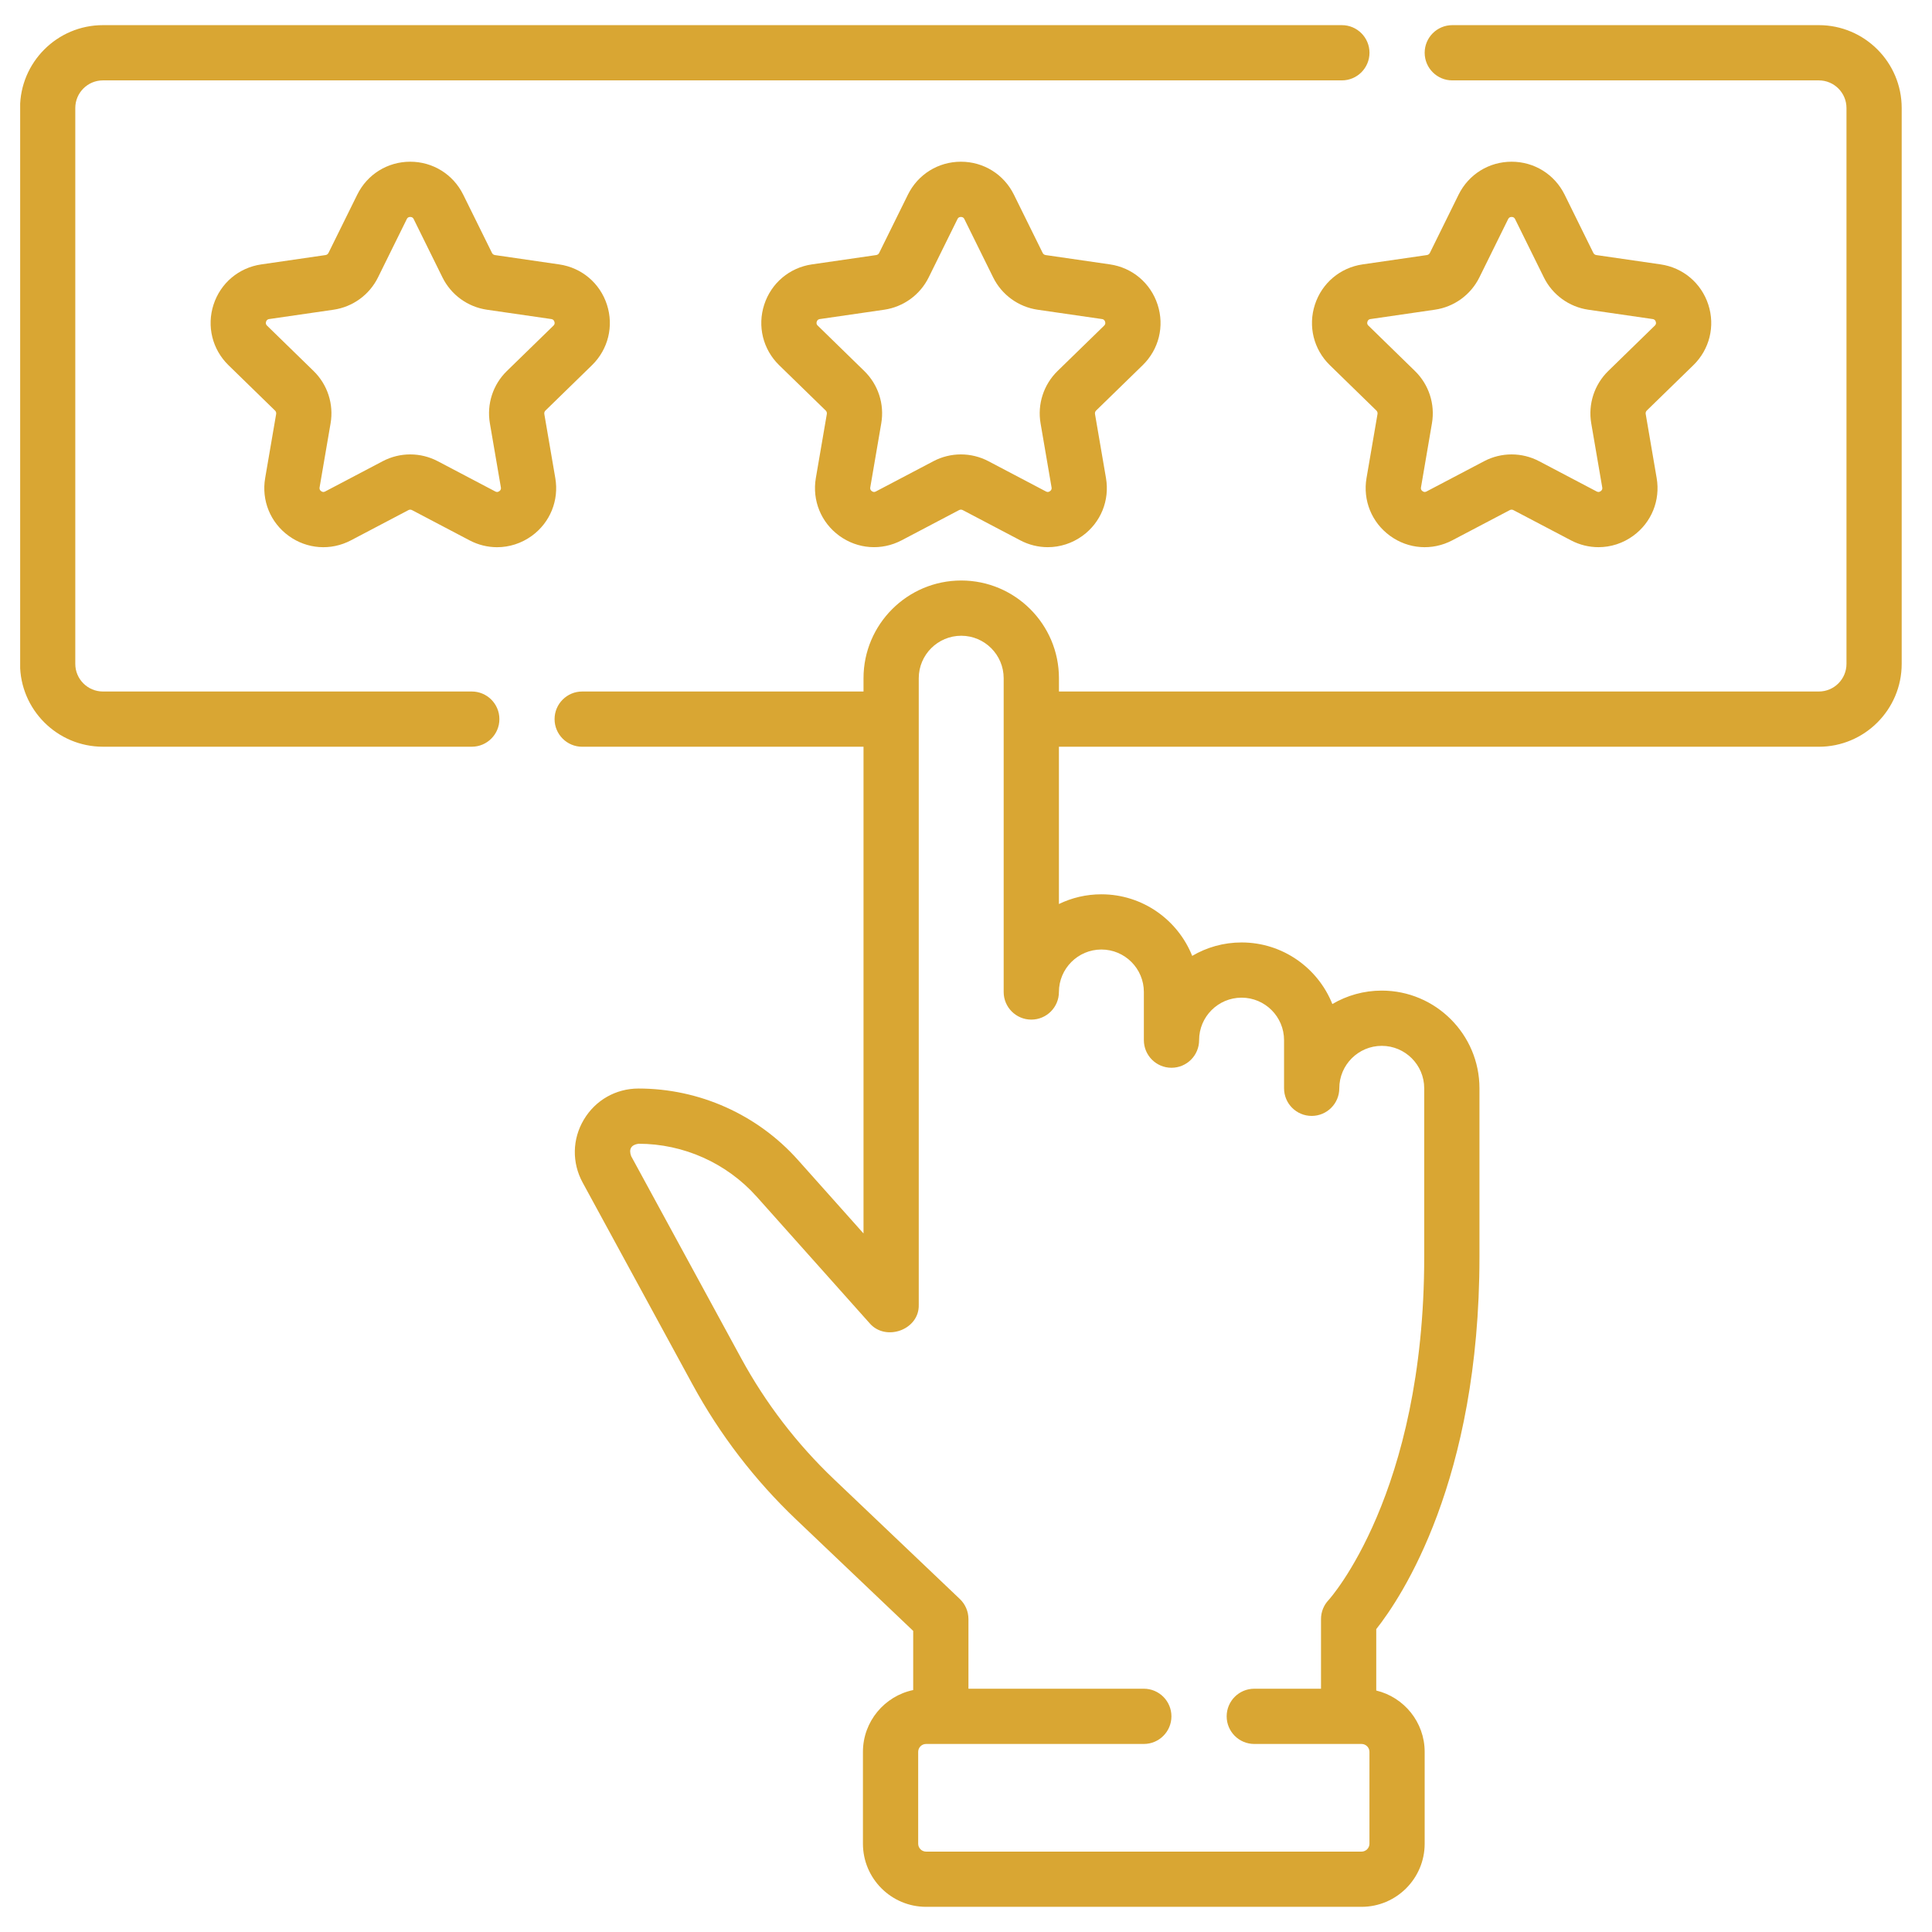
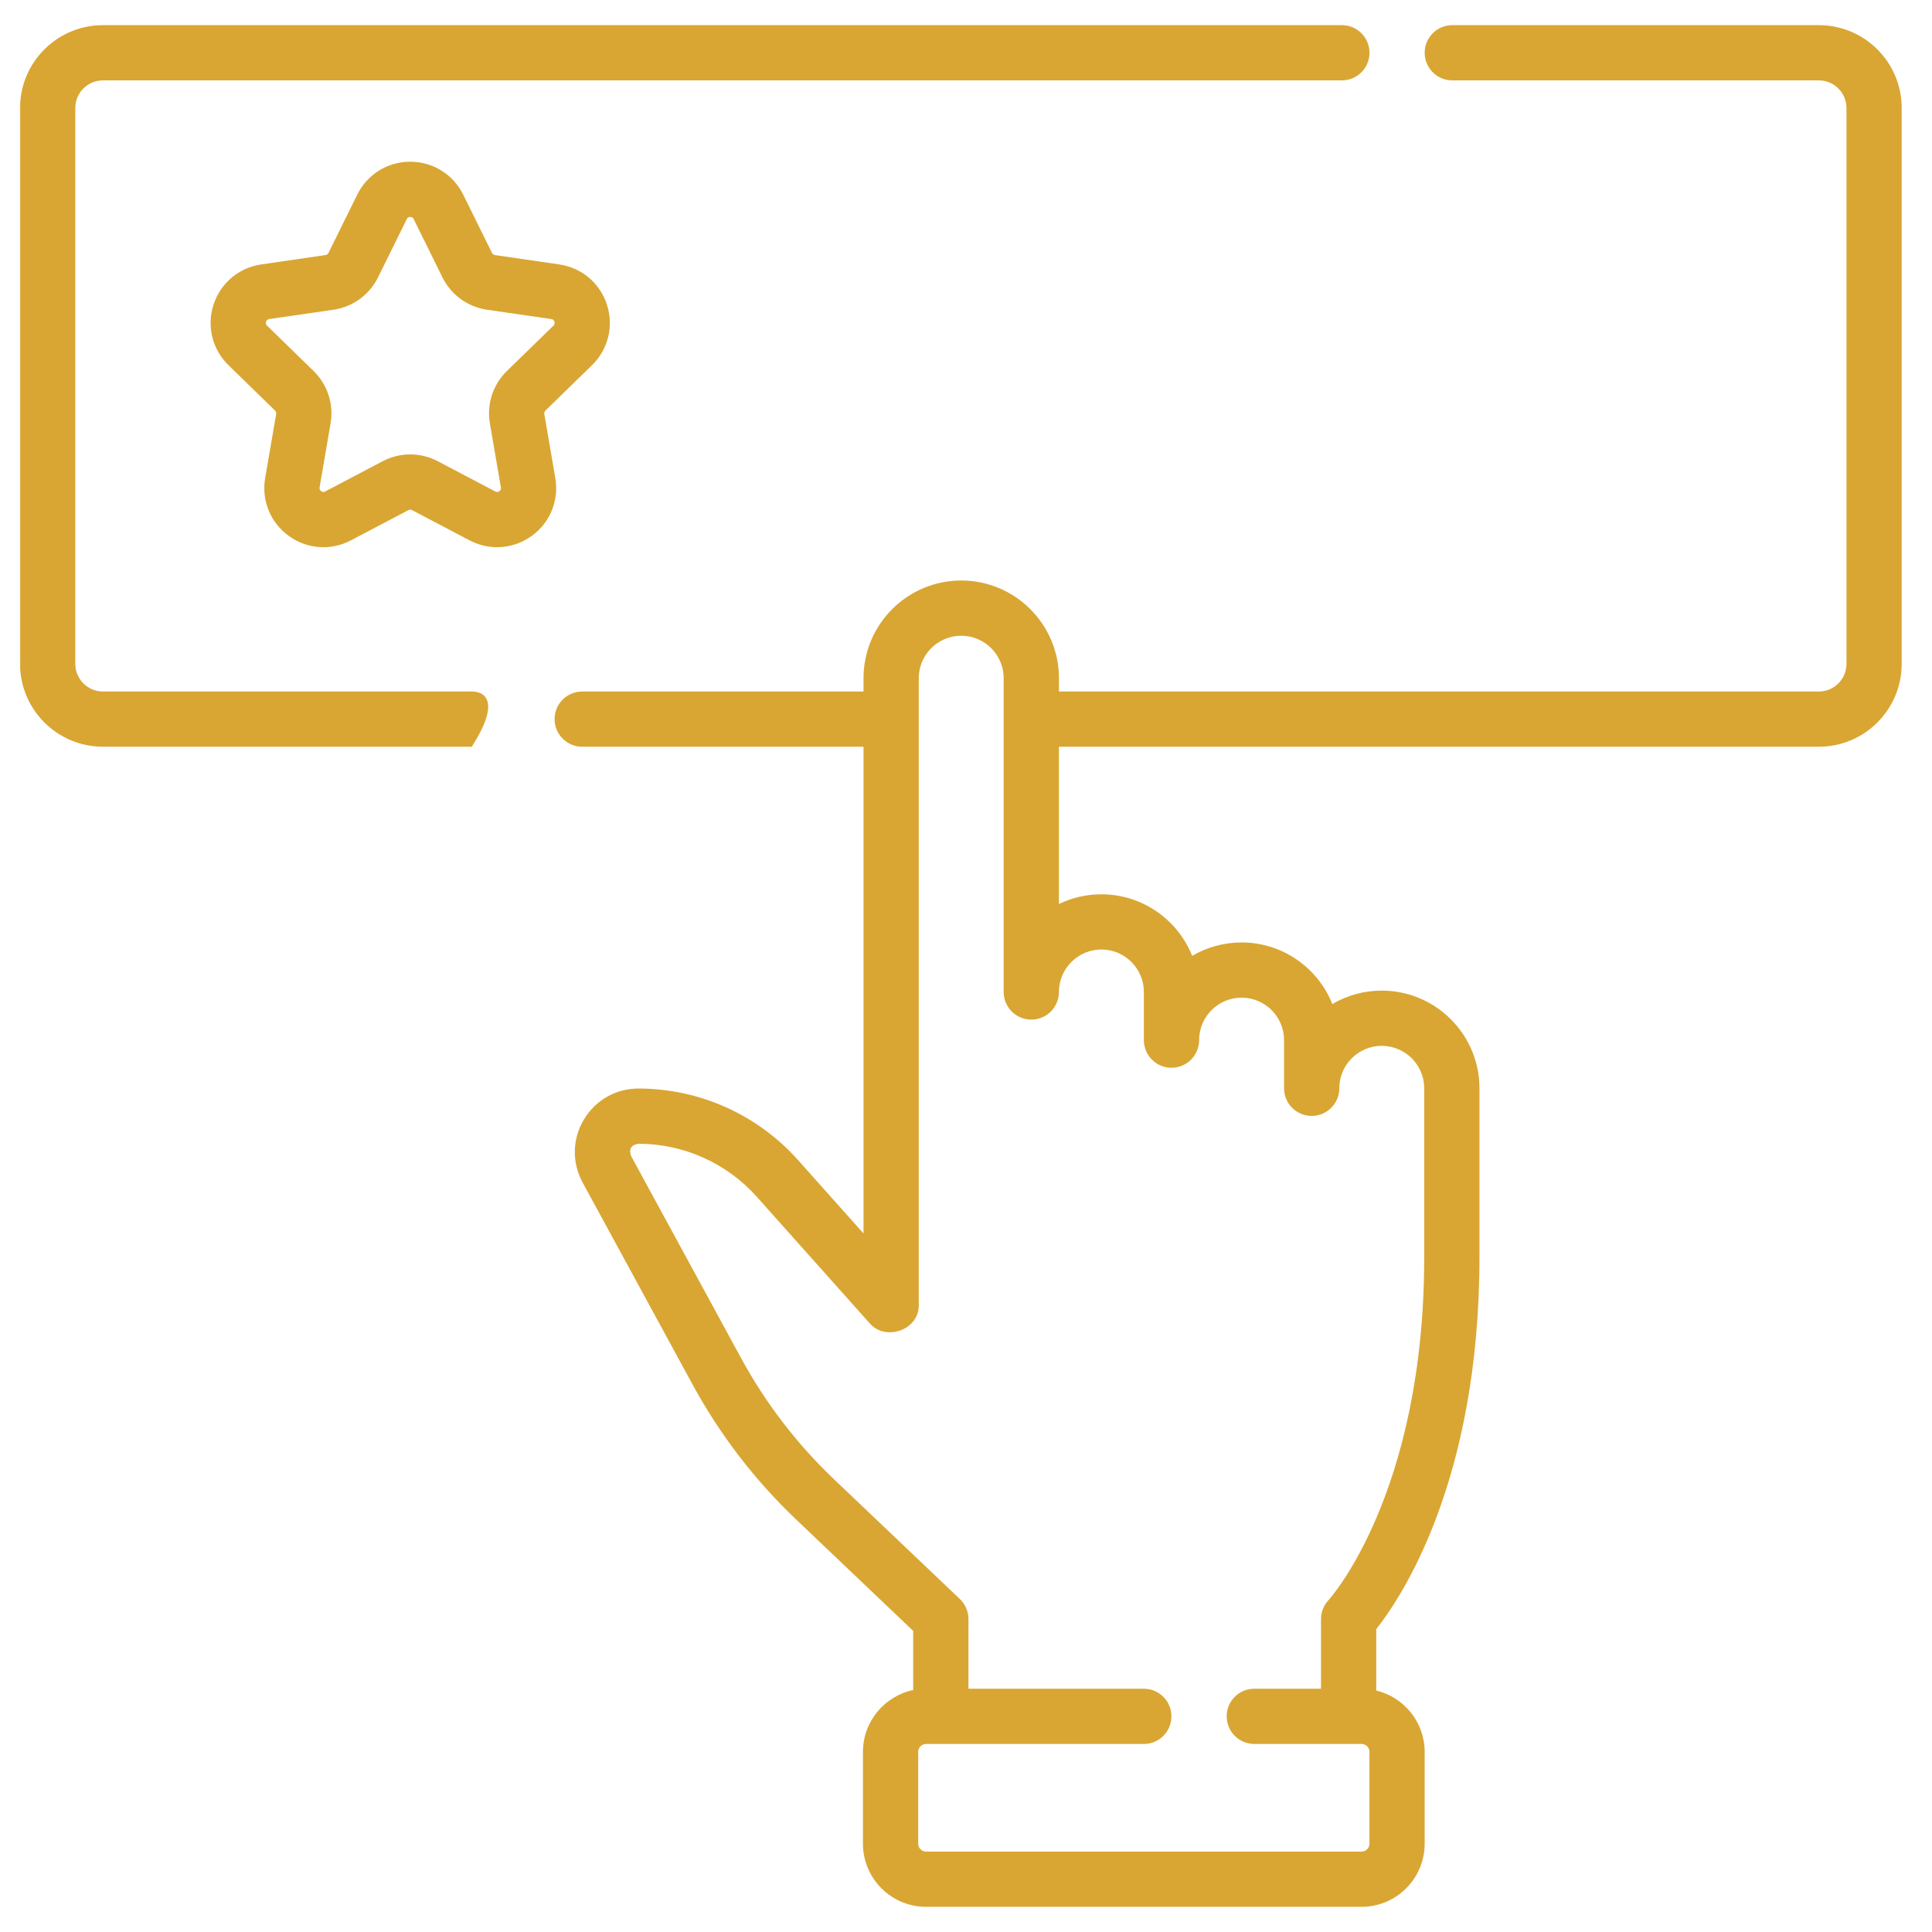
<svg xmlns="http://www.w3.org/2000/svg" width="64" height="64" viewBox="0 0 64 64" fill="none">
  <g clip-path="url(#clip0)">
    <path d="M60.252 0.833H48.109C47.604 0.833 47.194 1.243 47.194 1.748C47.194 2.253 47.604 2.663 48.109 2.663H60.252C60.756 2.663 61.167 3.073 61.167 3.578V21.992C61.167 22.497 60.756 22.907 60.252 22.907H35.079V22.467C35.079 20.682 33.627 19.23 31.842 19.23C30.057 19.23 28.605 20.682 28.605 22.467V22.907H19.286C18.781 22.907 18.371 23.317 18.371 23.822C18.371 24.327 18.781 24.737 19.286 24.737H28.605V40.86L26.432 38.424C25.091 36.921 23.166 36.059 21.152 36.059C20.401 36.059 19.724 36.444 19.34 37.09C18.956 37.735 18.942 38.514 19.301 39.174L22.944 45.867C23.847 47.526 25 49.028 26.368 50.331L30.251 54.026V55.985C29.302 56.183 28.586 57.026 28.586 58.033V61.075C28.586 62.228 29.524 63.166 30.677 63.166H45.103C46.256 63.166 47.194 62.228 47.194 61.075V58.033C47.194 57.048 46.508 56.221 45.59 56.001V53.967C46.423 52.915 49.009 49.055 49.009 41.639V36.051C49.009 34.267 47.557 32.815 45.772 32.815C45.176 32.815 44.617 32.977 44.136 33.26C43.659 32.066 42.491 31.22 41.129 31.22C40.532 31.22 39.973 31.382 39.493 31.665C39.016 30.471 37.848 29.625 36.485 29.625C35.981 29.625 35.504 29.74 35.078 29.947V24.737H60.252C61.765 24.737 62.996 23.506 62.996 21.992V3.578C62.996 2.064 61.765 0.833 60.252 0.833V0.833ZM36.486 31.454C37.261 31.454 37.892 32.085 37.892 32.861V34.456C37.892 34.962 38.302 35.371 38.807 35.371C39.313 35.371 39.722 34.962 39.722 34.456C39.722 33.68 40.353 33.049 41.129 33.049C41.905 33.049 42.536 33.68 42.536 34.456V36.051C42.536 36.557 42.945 36.966 43.451 36.966C43.956 36.966 44.366 36.557 44.366 36.051C44.366 35.276 44.997 34.645 45.773 34.645C46.548 34.645 47.179 35.276 47.179 36.051V41.639C47.179 49.499 44.039 52.973 44.011 53.004C43.85 53.173 43.76 53.399 43.76 53.633V55.941H41.55C41.044 55.941 40.635 56.351 40.635 56.856C40.635 57.361 41.044 57.771 41.55 57.771H45.103C45.247 57.771 45.365 57.889 45.365 58.033V61.075C45.365 61.219 45.247 61.337 45.103 61.337H30.677C30.533 61.337 30.416 61.219 30.416 61.075V58.033C30.416 57.889 30.533 57.771 30.677 57.771H37.89C38.396 57.771 38.805 57.361 38.805 56.856C38.805 56.351 38.396 55.941 37.89 55.941H32.081V53.633C32.081 53.383 31.978 53.143 31.797 52.97L27.63 49.005C26.399 47.834 25.363 46.484 24.551 44.992L20.908 38.299C20.822 38.068 20.907 37.923 21.151 37.888C22.645 37.888 24.072 38.528 25.067 39.642L28.803 43.829C29.333 44.453 30.46 44.055 30.435 43.22V22.467C30.435 21.691 31.066 21.06 31.842 21.06C32.617 21.06 33.248 21.691 33.248 22.467V32.861C33.248 33.366 33.658 33.776 34.163 33.776C34.669 33.776 35.078 33.366 35.078 32.861C35.079 32.085 35.71 31.454 36.486 31.454V31.454Z" fill="#D9A633" />
-     <path d="M15.628 22.907H3.409C2.904 22.907 2.494 22.496 2.494 21.992V3.578C2.494 3.073 2.904 2.663 3.409 2.663H44.451C44.956 2.663 45.366 2.253 45.366 1.748C45.366 1.242 44.956 0.833 44.451 0.833H3.409C1.895 0.833 0.664 2.064 0.664 3.578V21.992C0.664 23.505 1.895 24.736 3.409 24.736H15.628C16.133 24.736 16.543 24.327 16.543 23.822C16.543 23.316 16.133 22.907 15.628 22.907V22.907Z" fill="#D9A633" />
-     <path d="M37.852 12.098C38.39 11.574 38.58 10.805 38.347 10.091C38.115 9.377 37.51 8.866 36.767 8.758L34.637 8.449C34.595 8.443 34.559 8.416 34.54 8.379L33.587 6.448C33.255 5.775 32.583 5.357 31.832 5.357C31.081 5.357 30.408 5.775 30.076 6.448L29.123 8.379C29.105 8.416 29.069 8.443 29.027 8.449L26.896 8.758C26.154 8.866 25.548 9.377 25.316 10.091C25.084 10.805 25.274 11.574 25.811 12.098L27.353 13.6C27.383 13.63 27.397 13.672 27.39 13.714L27.026 15.835C26.899 16.575 27.198 17.309 27.805 17.75C28.412 18.191 29.202 18.248 29.867 17.899L31.772 16.897C31.809 16.878 31.854 16.878 31.891 16.897L33.797 17.899C34.086 18.051 34.398 18.126 34.71 18.126C35.114 18.126 35.516 17.999 35.859 17.75C36.466 17.309 36.764 16.575 36.637 15.835L36.273 13.714C36.266 13.672 36.28 13.63 36.31 13.6L37.852 12.098ZM35.033 12.29C34.572 12.74 34.361 13.388 34.47 14.023L34.834 16.145C34.838 16.166 34.847 16.223 34.783 16.27C34.719 16.317 34.667 16.29 34.648 16.28L32.743 15.278C32.457 15.128 32.145 15.053 31.832 15.053C31.519 15.053 31.206 15.128 30.921 15.278L29.015 16.28C28.996 16.29 28.945 16.317 28.88 16.27C28.816 16.223 28.826 16.166 28.829 16.145L29.193 14.023C29.302 13.388 29.092 12.74 28.63 12.29L27.089 10.787C27.073 10.772 27.032 10.732 27.056 10.656C27.081 10.581 27.138 10.572 27.16 10.569L29.29 10.26C29.928 10.167 30.479 9.766 30.764 9.189L31.717 7.258C31.726 7.239 31.752 7.187 31.831 7.187C31.911 7.187 31.937 7.239 31.946 7.258L32.899 9.188C33.184 9.766 33.735 10.167 34.373 10.26L36.504 10.569C36.525 10.572 36.583 10.581 36.607 10.656C36.632 10.732 36.59 10.772 36.575 10.788L35.033 12.29Z" fill="#D9A633" />
+     <path d="M15.628 22.907H3.409C2.904 22.907 2.494 22.496 2.494 21.992V3.578C2.494 3.073 2.904 2.663 3.409 2.663H44.451C44.956 2.663 45.366 2.253 45.366 1.748C45.366 1.242 44.956 0.833 44.451 0.833H3.409C1.895 0.833 0.664 2.064 0.664 3.578V21.992C0.664 23.505 1.895 24.736 3.409 24.736H15.628C16.543 23.316 16.133 22.907 15.628 22.907V22.907Z" fill="#D9A633" />
    <path d="M18.395 15.836L18.031 13.714C18.024 13.673 18.038 13.63 18.068 13.601L19.61 12.098C20.147 11.574 20.337 10.805 20.105 10.091C19.873 9.377 19.268 8.867 18.525 8.759L16.394 8.449C16.353 8.443 16.317 8.417 16.298 8.379L15.345 6.449C15.013 5.776 14.34 5.357 13.589 5.357C12.839 5.357 12.166 5.775 11.834 6.449L10.881 8.379C10.862 8.417 10.826 8.443 10.785 8.449L8.654 8.759C7.911 8.867 7.306 9.377 7.074 10.091C6.842 10.805 7.032 11.574 7.569 12.098L9.111 13.601C9.141 13.63 9.155 13.672 9.148 13.714L8.784 15.836C8.657 16.576 8.955 17.309 9.563 17.751C10.17 18.192 10.96 18.249 11.624 17.9L13.53 16.898C13.567 16.878 13.612 16.878 13.649 16.898L15.555 17.9C15.844 18.052 16.157 18.127 16.468 18.127C16.872 18.127 17.273 18 17.617 17.751C18.224 17.309 18.522 16.576 18.395 15.836V15.836ZM16.791 12.29C16.329 12.74 16.119 13.388 16.228 14.023L16.592 16.145C16.596 16.167 16.605 16.224 16.541 16.27C16.477 16.317 16.425 16.29 16.406 16.28L14.501 15.278C14.215 15.128 13.902 15.053 13.589 15.053C13.277 15.053 12.964 15.128 12.678 15.278L10.773 16.28C10.754 16.29 10.703 16.317 10.638 16.27C10.574 16.224 10.584 16.167 10.587 16.145L10.951 14.023C11.06 13.388 10.85 12.74 10.388 12.29L8.847 10.788C8.831 10.773 8.79 10.732 8.814 10.656C8.839 10.581 8.896 10.572 8.917 10.569L11.048 10.26C11.686 10.167 12.237 9.767 12.522 9.189L13.475 7.258C13.484 7.239 13.51 7.187 13.59 7.187C13.669 7.187 13.695 7.239 13.704 7.258L14.657 9.189C14.942 9.767 15.493 10.167 16.131 10.26L18.262 10.569C18.283 10.573 18.34 10.581 18.365 10.657C18.39 10.732 18.348 10.773 18.333 10.788L16.791 12.29Z" fill="#D9A633" />
-     <path d="M56.094 12.098C56.632 11.574 56.822 10.805 56.59 10.091C56.358 9.377 55.752 8.866 55.009 8.758L52.879 8.449C52.837 8.443 52.801 8.416 52.782 8.379L51.83 6.448C51.497 5.775 50.825 5.357 50.074 5.357C49.323 5.357 48.651 5.775 48.318 6.448L47.366 8.379C47.347 8.416 47.311 8.443 47.269 8.449L45.139 8.758C44.395 8.866 43.79 9.377 43.558 10.091C43.326 10.805 43.516 11.574 44.054 12.098L45.595 13.6C45.625 13.63 45.639 13.672 45.632 13.714L45.268 15.835C45.141 16.575 45.44 17.309 46.047 17.75C46.654 18.192 47.444 18.249 48.109 17.899L50.014 16.898C50.051 16.878 50.096 16.878 50.133 16.898L52.039 17.899C52.328 18.051 52.641 18.126 52.952 18.126C53.356 18.126 53.758 18 54.101 17.75C54.708 17.309 55.006 16.575 54.879 15.835L54.516 13.714C54.508 13.672 54.522 13.63 54.552 13.6L56.094 12.098ZM53.275 12.29C52.814 12.74 52.603 13.388 52.712 14.023L53.076 16.145C53.08 16.166 53.09 16.223 53.025 16.27C52.961 16.317 52.91 16.29 52.89 16.28L50.985 15.278C50.7 15.128 50.387 15.053 50.074 15.053C49.761 15.053 49.448 15.128 49.163 15.278L47.257 16.28C47.238 16.29 47.187 16.317 47.123 16.27C47.058 16.223 47.068 16.166 47.072 16.145L47.435 14.023C47.544 13.388 47.334 12.74 46.872 12.29L45.331 10.787C45.315 10.772 45.274 10.732 45.298 10.656C45.323 10.58 45.38 10.572 45.402 10.569L47.532 10.259C48.17 10.167 48.721 9.766 49.007 9.188L49.959 7.258C49.969 7.239 49.995 7.187 50.074 7.187C50.154 7.187 50.179 7.239 50.189 7.258L51.142 9.188C51.426 9.766 51.978 10.167 52.616 10.26L54.746 10.569C54.768 10.572 54.825 10.581 54.849 10.656C54.874 10.732 54.833 10.772 54.817 10.787L53.275 12.29Z" fill="#D9A633" />
  </g>
  <defs>
    <clipPath id="clip0">
      <rect width="62.333" height="62.333" fill="white" transform="translate(0.668 0.833)" />
    </clipPath>
  </defs>
</svg>